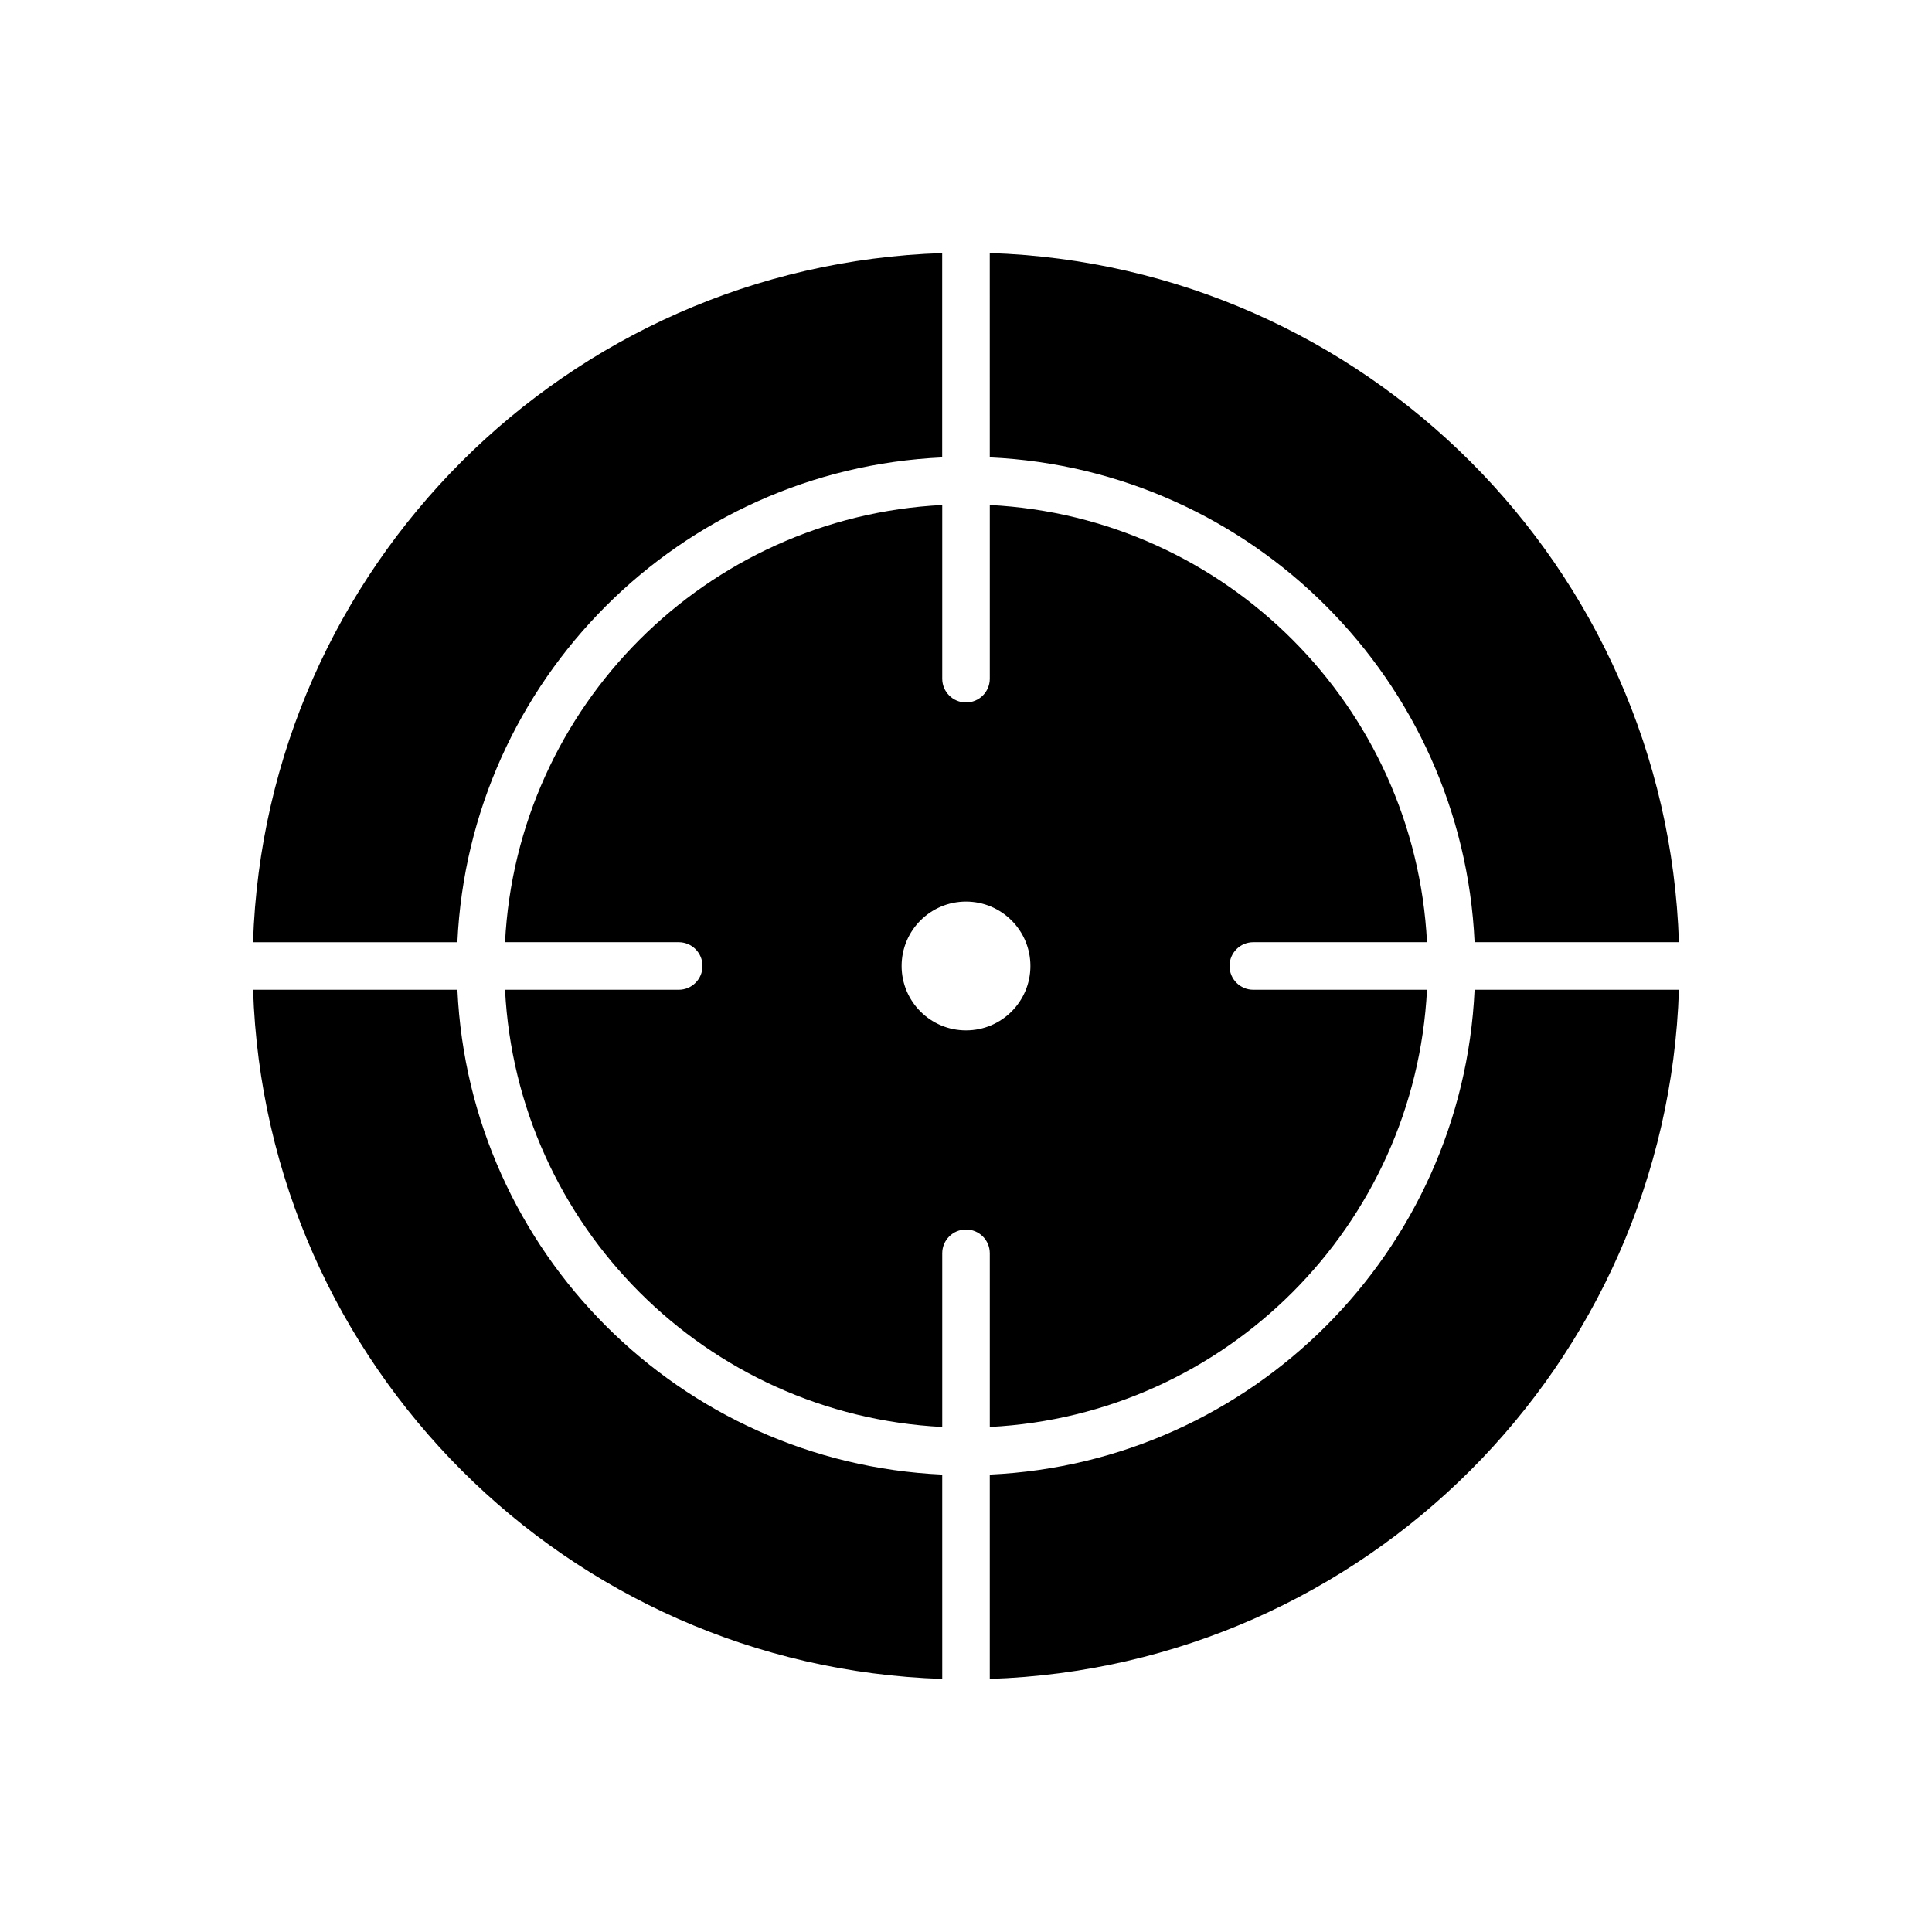
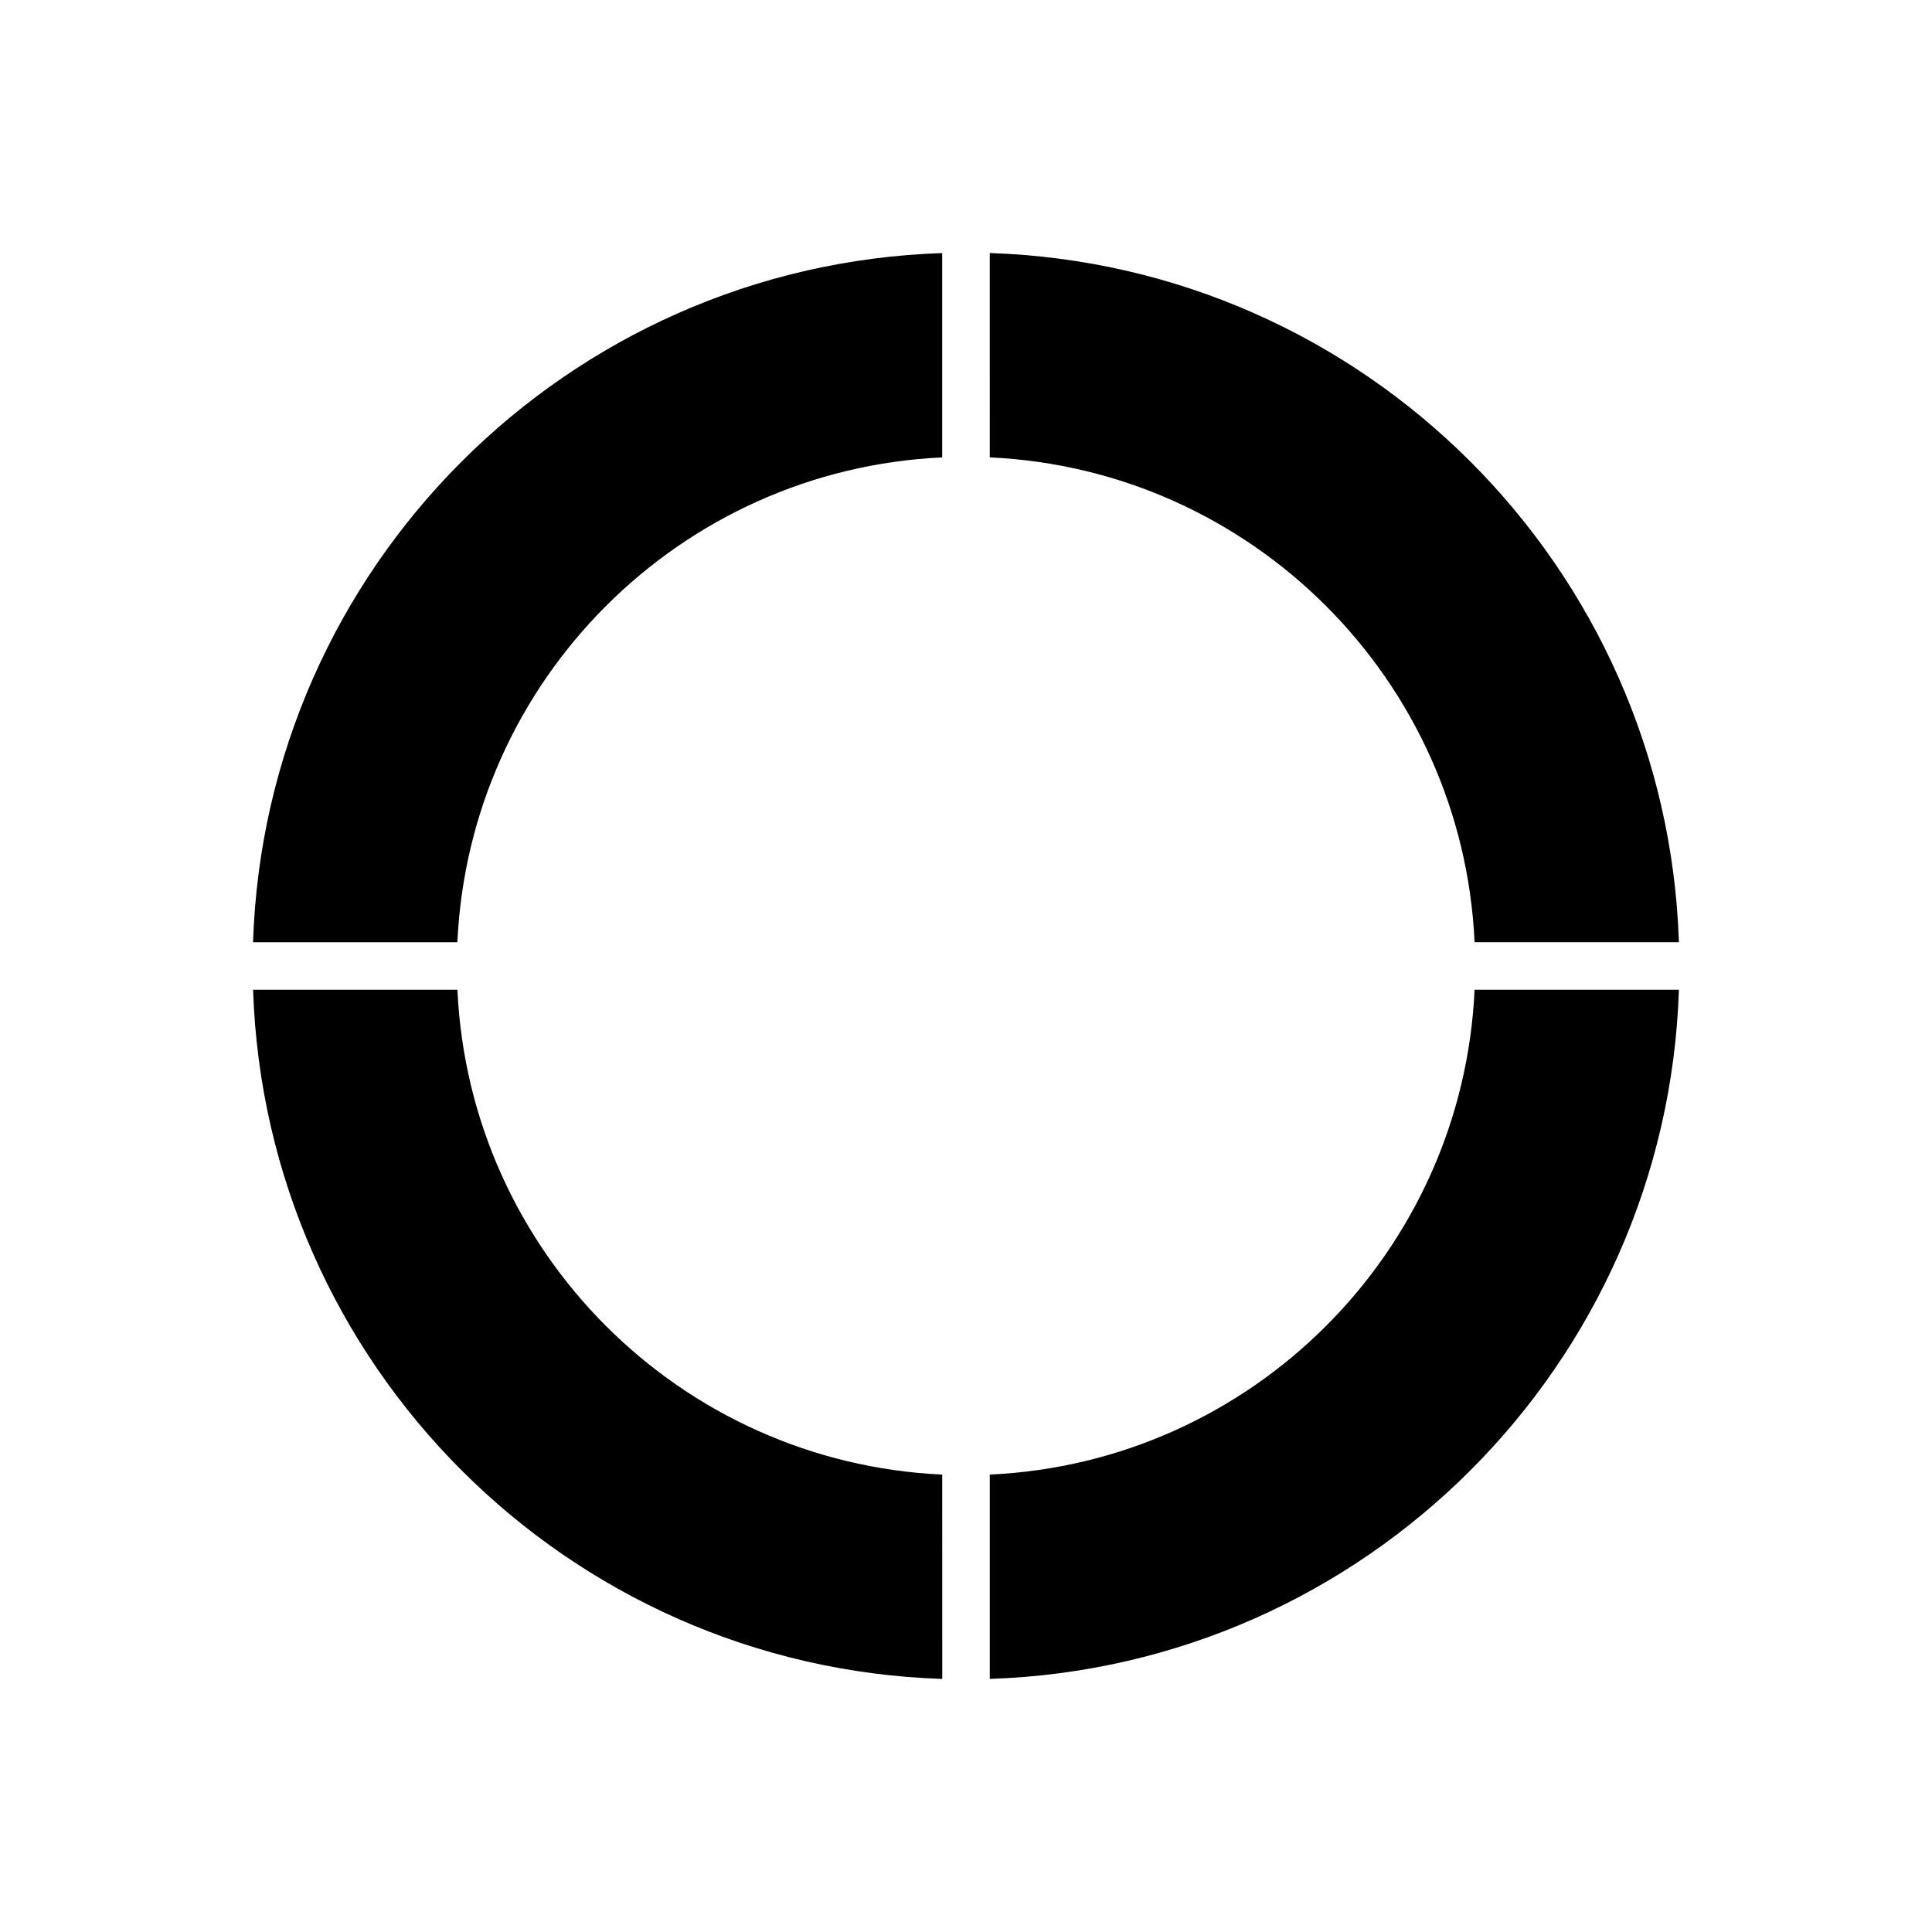
<svg xmlns="http://www.w3.org/2000/svg" fill="#000000" width="800px" height="800px" version="1.1" viewBox="144 144 512 512">
  <g fill-rule="evenodd">
    <path d="m406.3 265.21c34.75 1.598 66.074 16.344 89.105 39.375s37.777 54.355 39.375 89.105h54.148c-1.629-49.695-22.438-94.539-55.262-127.37-32.824-32.824-77.668-53.637-127.37-55.262z" />
-     <path d="m486.5 313.5c-20.75-20.75-48.926-34.082-80.195-35.668v46.027c0 3.481-2.82 6.301-6.301 6.301s-6.301-2.82-6.301-6.301v-46.027c-31.273 1.586-59.445 14.918-80.195 35.668s-34.082 48.926-35.668 80.195h46.027c3.481 0 6.301 2.82 6.301 6.301 0 3.481-2.82 6.301-6.301 6.301h-46.027c1.586 31.273 14.918 59.445 35.668 80.195s48.926 34.082 80.195 35.668v-46.027c0-3.481 2.82-6.301 6.301-6.301s6.301 2.82 6.301 6.301v46.027c31.273-1.586 59.445-14.918 80.195-35.668s34.082-48.926 35.668-80.195h-46.027c-3.481 0-6.301-2.82-6.301-6.301 0-3.481 2.82-6.301 6.301-6.301h46.027c-1.586-31.273-14.918-59.445-35.668-80.195zm-86.496 69.43c9.426 0 17.066 7.641 17.066 17.066 0 9.426-7.641 17.066-17.066 17.066s-17.066-7.641-17.066-17.066c0-9.426 7.641-17.066 17.066-17.066z" />
    <path d="m534.78 406.3c-1.598 34.75-16.344 66.074-39.375 89.105s-54.355 37.777-89.105 39.375v54.148c49.695-1.629 94.539-22.438 127.37-55.262 32.824-32.824 53.637-77.668 55.262-127.37z" />
    <path d="m393.7 534.78c-34.75-1.598-66.074-16.344-89.105-39.375s-37.777-54.355-39.375-89.105h-54.148c1.629 49.695 22.438 94.539 55.262 127.37 32.824 32.824 77.668 53.637 127.37 55.262z" />
    <path d="m265.21 393.7c1.598-34.75 16.344-66.074 39.375-89.105s54.355-37.777 89.105-39.375v-54.148c-49.695 1.629-94.539 22.438-127.37 55.262-32.824 32.824-53.637 77.668-55.262 127.37z" />
  </g>
</svg>